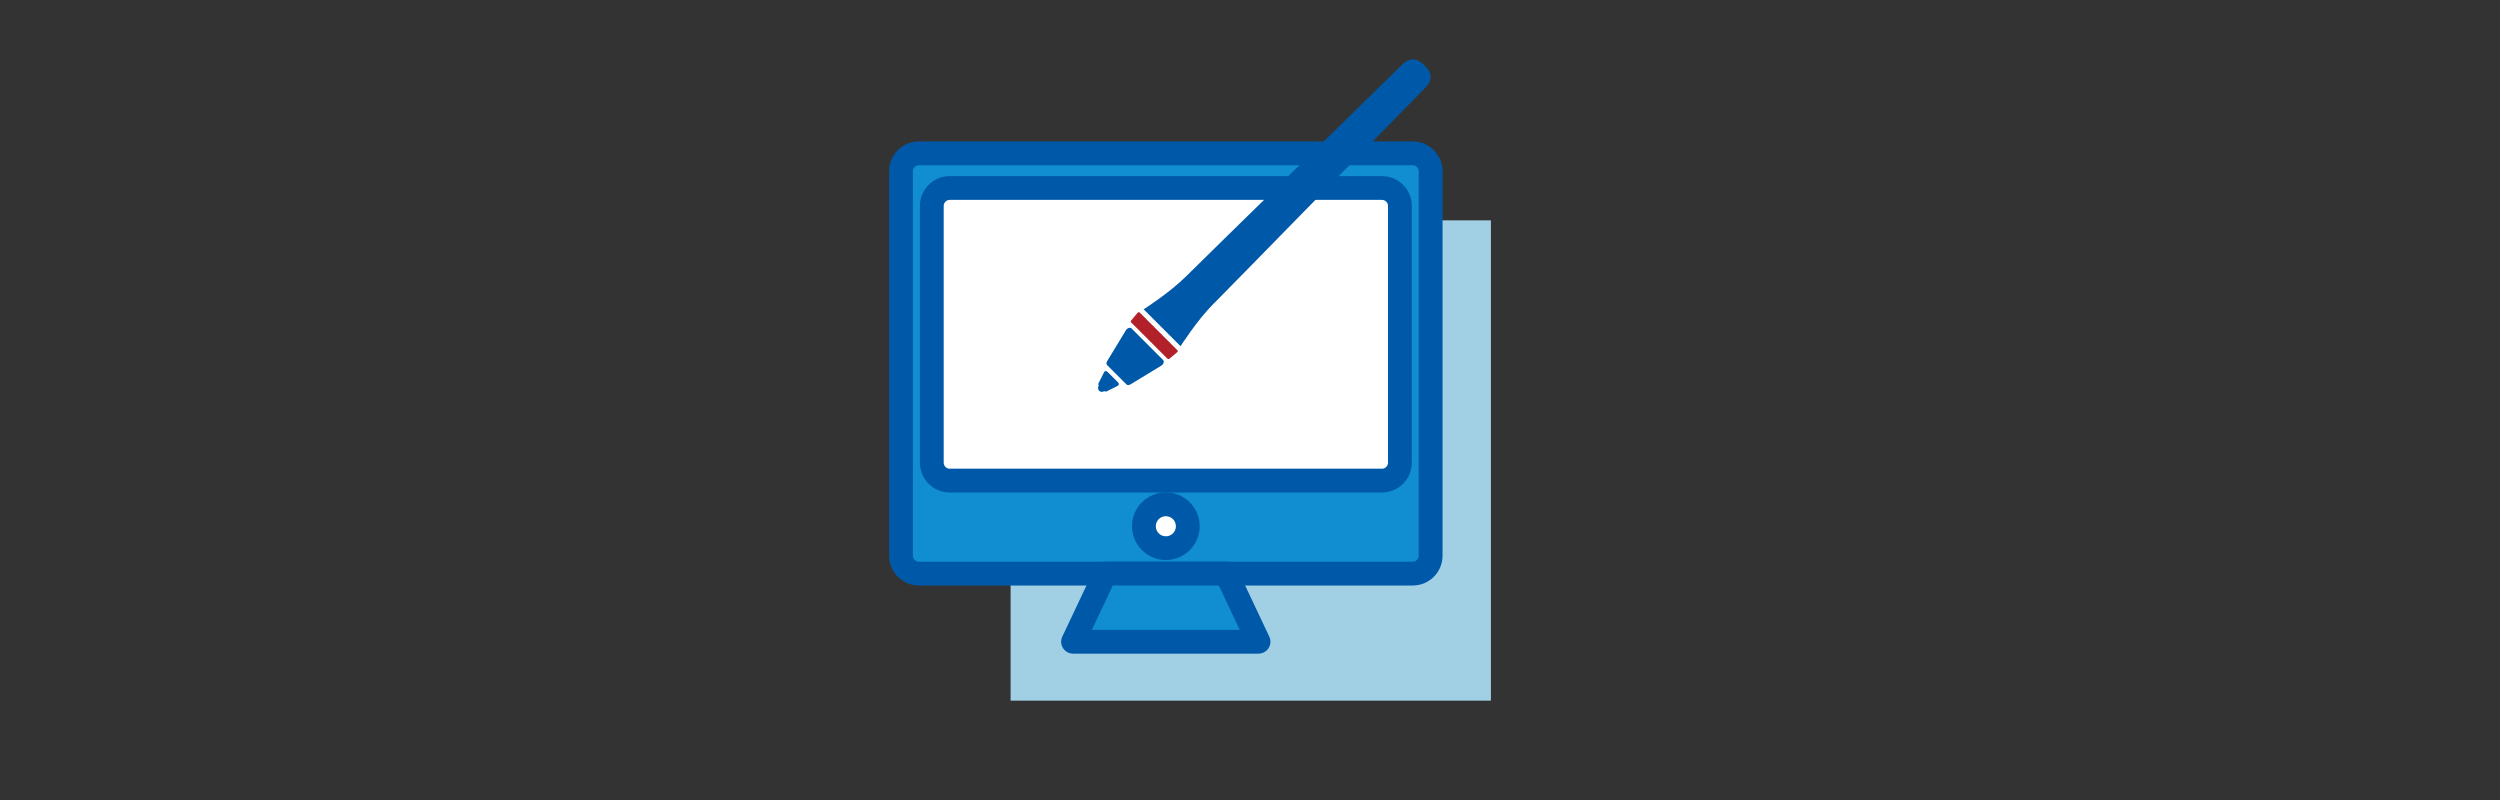
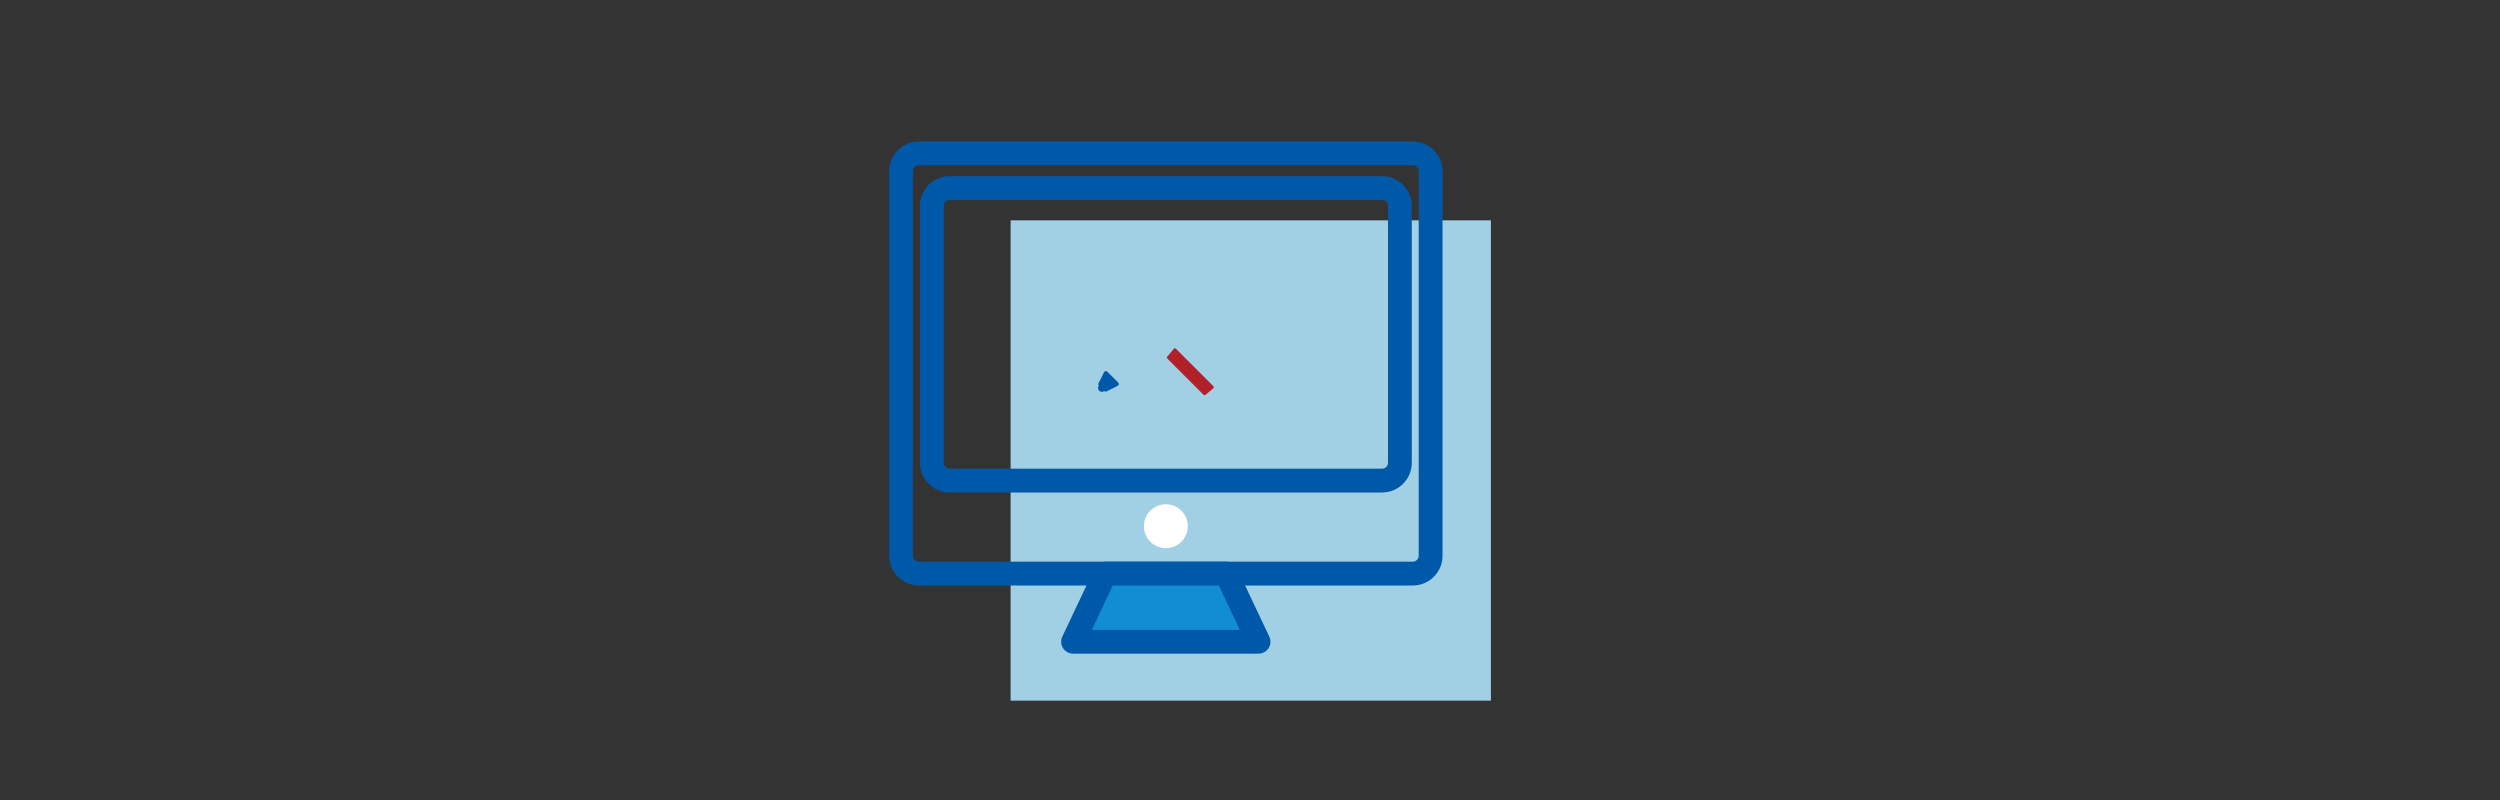
<svg xmlns="http://www.w3.org/2000/svg" viewBox="0 0 500 160" data-sanitized-data-name="Layer 1" data-name="Layer 1" id="Layer_1">
  <rect x="0" y="0" width="500" height="160" fill="#333333" stroke="none" />
  <defs>
    <style>
      .cls-1 {
        fill: #0059a8;
      }

      .cls-1, .cls-2, .cls-3, .cls-4, .cls-5 {
        stroke-width: 0px;
      }

      .cls-2 {
        fill: #118ed1;
      }

      .cls-3 {
        fill: #b22029;
      }

      .cls-4 {
        fill: #fff;
      }

      .cls-5 {
        fill: #a1d0e5;
      }
    </style>
  </defs>
  <rect height="96.06" width="96.06" y="44.07" x="202.12" class="cls-5" />
  <g>
-     <rect ry="3" rx="3" height="84.05" width="105.92" y="30.67" x="180.2" class="cls-2" />
    <path d="M282.56,117.1h-98.78c-3.28,0-5.95-2.67-5.95-5.95V34.24c0-3.28,2.67-5.95,5.95-5.95h98.78c3.28,0,5.95,2.67,5.95,5.95v76.91c0,3.28-2.67,5.95-5.95,5.95ZM183.77,33.05c-.65,0-1.19.55-1.19,1.19v76.91c0,.65.55,1.19,1.19,1.19h98.78c.65,0,1.19-.55,1.19-1.19V34.24c0-.65-.55-1.19-1.19-1.19h-98.78Z" class="cls-1" />
  </g>
  <g>
-     <rect ry="3" rx="3" height="58.52" width="93.62" y="37.6" x="186.36" class="cls-4" />
    <path d="M276.41,98.5h-86.48c-3.28,0-5.95-2.67-5.95-5.95v-51.38c0-3.28,2.67-5.95,5.95-5.95h86.48c3.28,0,5.95,2.67,5.95,5.95v51.38c0,3.28-2.67,5.95-5.95,5.95ZM189.93,39.98c-.65,0-1.19.55-1.19,1.19v51.38c0,.65.55,1.19,1.19,1.19h86.48c.65,0,1.19-.55,1.19-1.19v-51.38c0-.65-.55-1.19-1.19-1.19h-86.48Z" class="cls-1" />
  </g>
  <g>
    <path d="M251.71,128.35h-37.1c2.15-4.54,4.29-9.09,6.44-13.63h24.22c2.15,4.54,4.29,9.09,6.44,13.63Z" class="cls-2" />
    <path d="M251.71,130.73h-37.1c-.82,0-1.57-.42-2.01-1.11-.44-.69-.49-1.55-.14-2.29l6.44-13.63c.39-.83,1.23-1.36,2.15-1.36h24.22c.92,0,1.76.53,2.15,1.36l6.44,13.63c.35.74.29,1.6-.14,2.29-.44.69-1.2,1.11-2.01,1.11ZM218.37,125.97h29.58l-4.19-8.87h-21.2l-4.19,8.87Z" class="cls-1" />
  </g>
  <g>
    <circle r="4.39" cy="105.24" cx="233.17" class="cls-4" />
-     <path d="M233.17,112.01c-3.73,0-6.77-3.04-6.77-6.77s3.04-6.77,6.77-6.77,6.77,3.04,6.77,6.77-3.04,6.77-6.77,6.77ZM233.17,103.24c-1.11,0-2.01.9-2.01,2.01s.9,2.01,2.01,2.01,2.01-.9,2.01-2.01-.9-2.01-2.01-2.01Z" class="cls-1" />
  </g>
-   <path d="M242.79,60.68c3.36-3.36,39.51-40.37,42.2-43.06,2.1-2.1.78-3.73-.1-4.53-.81-.87-2.43-2.19-4.53-.1-2.69,2.69-39.7,38.84-43.06,42.2s-8.57,6.67-8.57,6.67l2.18,2.18,3.02,3.02,2.18,2.18s3.31-5.21,6.67-8.57Z" class="cls-1" />
-   <path d="M233.48,71.73l-7.22-7.22c-.11-.11-.13-.3-.03-.41.44-.53.89-1.05,1.33-1.58.1-.11.27-.11.39,0l7.51,7.51c.12.12.12.29,0,.39-.53.44-1.05.89-1.58,1.33-.11.1-.3.08-.41-.03Z" class="cls-3" />
-   <path d="M226.3,65.68l6.32,6.32c.28.28.1.85-.35,1.12l-6.2,3.77c-.28.17-.59.17-.77,0l-3.88-3.88c-.18-.18-.18-.48,0-.77l3.77-6.2c.27-.45.84-.62,1.12-.35Z" class="cls-1" />
+   <path d="M233.48,71.73c-.11-.11-.13-.3-.03-.41.44-.53.89-1.05,1.33-1.58.1-.11.27-.11.39,0l7.51,7.51c.12.12.12.29,0,.39-.53.44-1.05.89-1.58,1.33-.11.1-.3.08-.41-.03Z" class="cls-3" />
  <path d="M223.66,76.53l-2.2-2.2c-.19-.19-.52-.14-.64.1l-1.12,2.23c-.07.15-.05.33.07.45-.24.31-.22.76.06,1.04s.73.3,1.04.06c.12.11.3.14.45.07l2.23-1.12c.24-.12.3-.45.1-.64Z" class="cls-1" />
</svg>